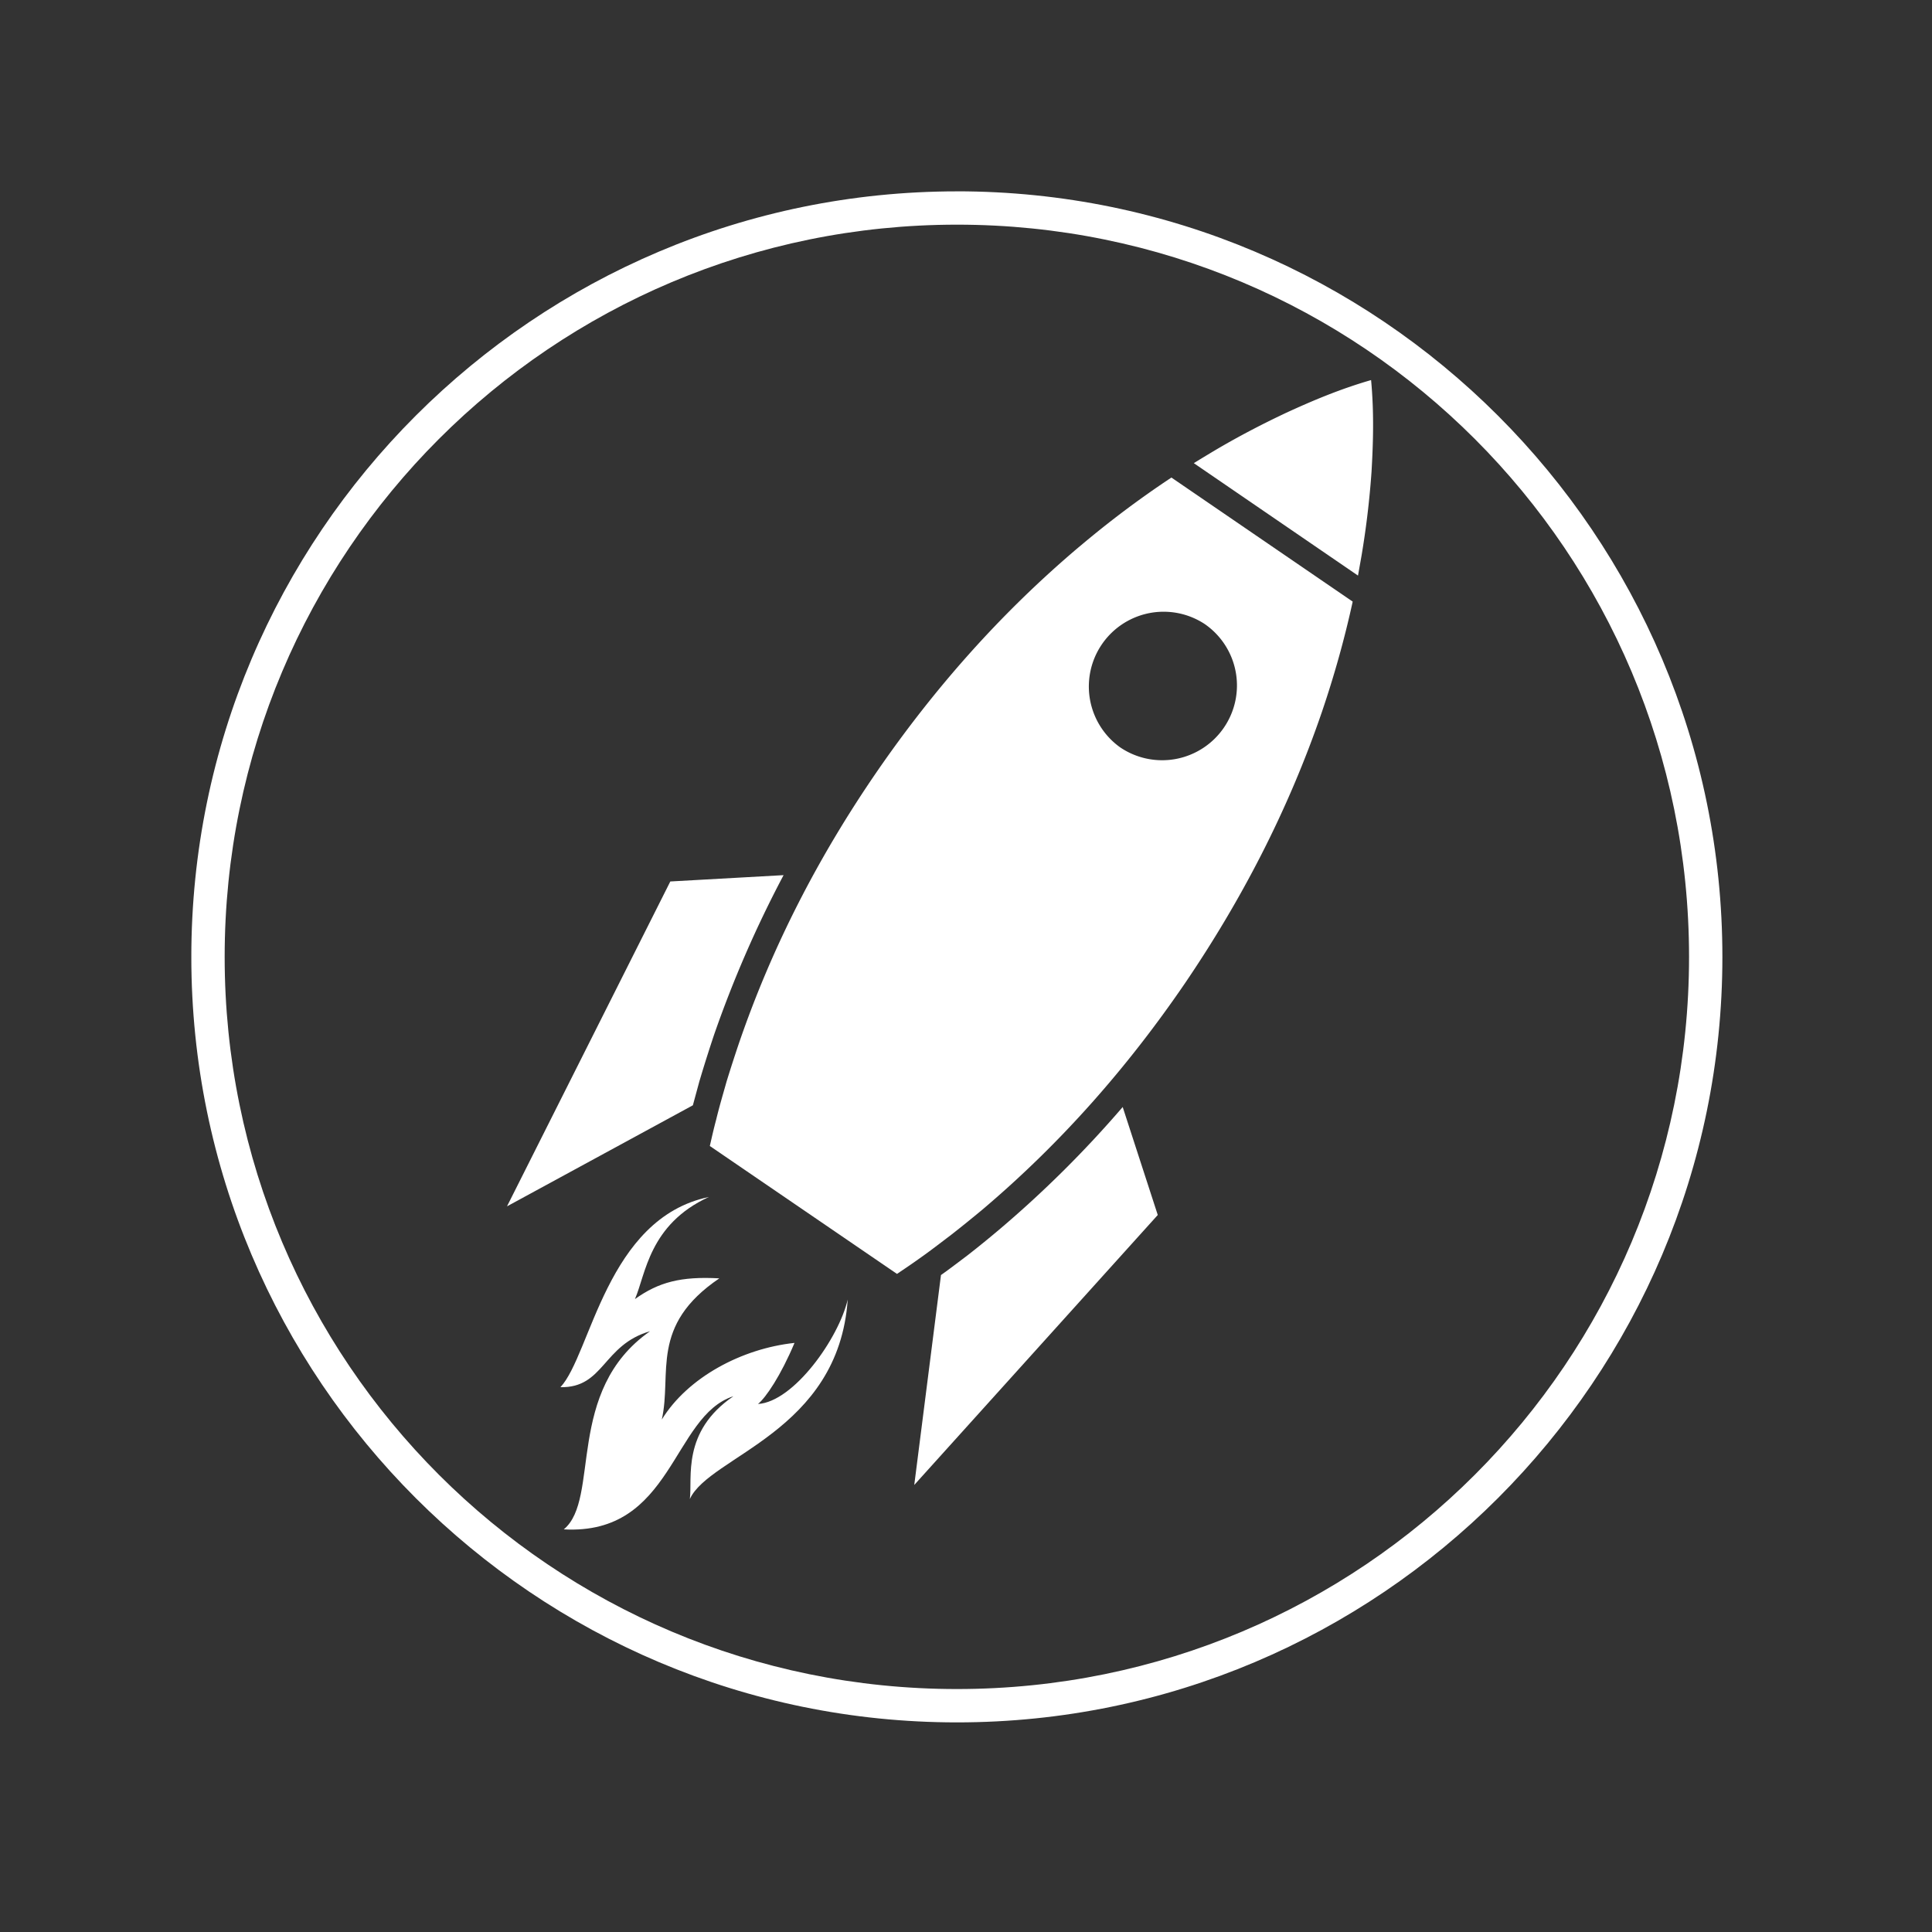
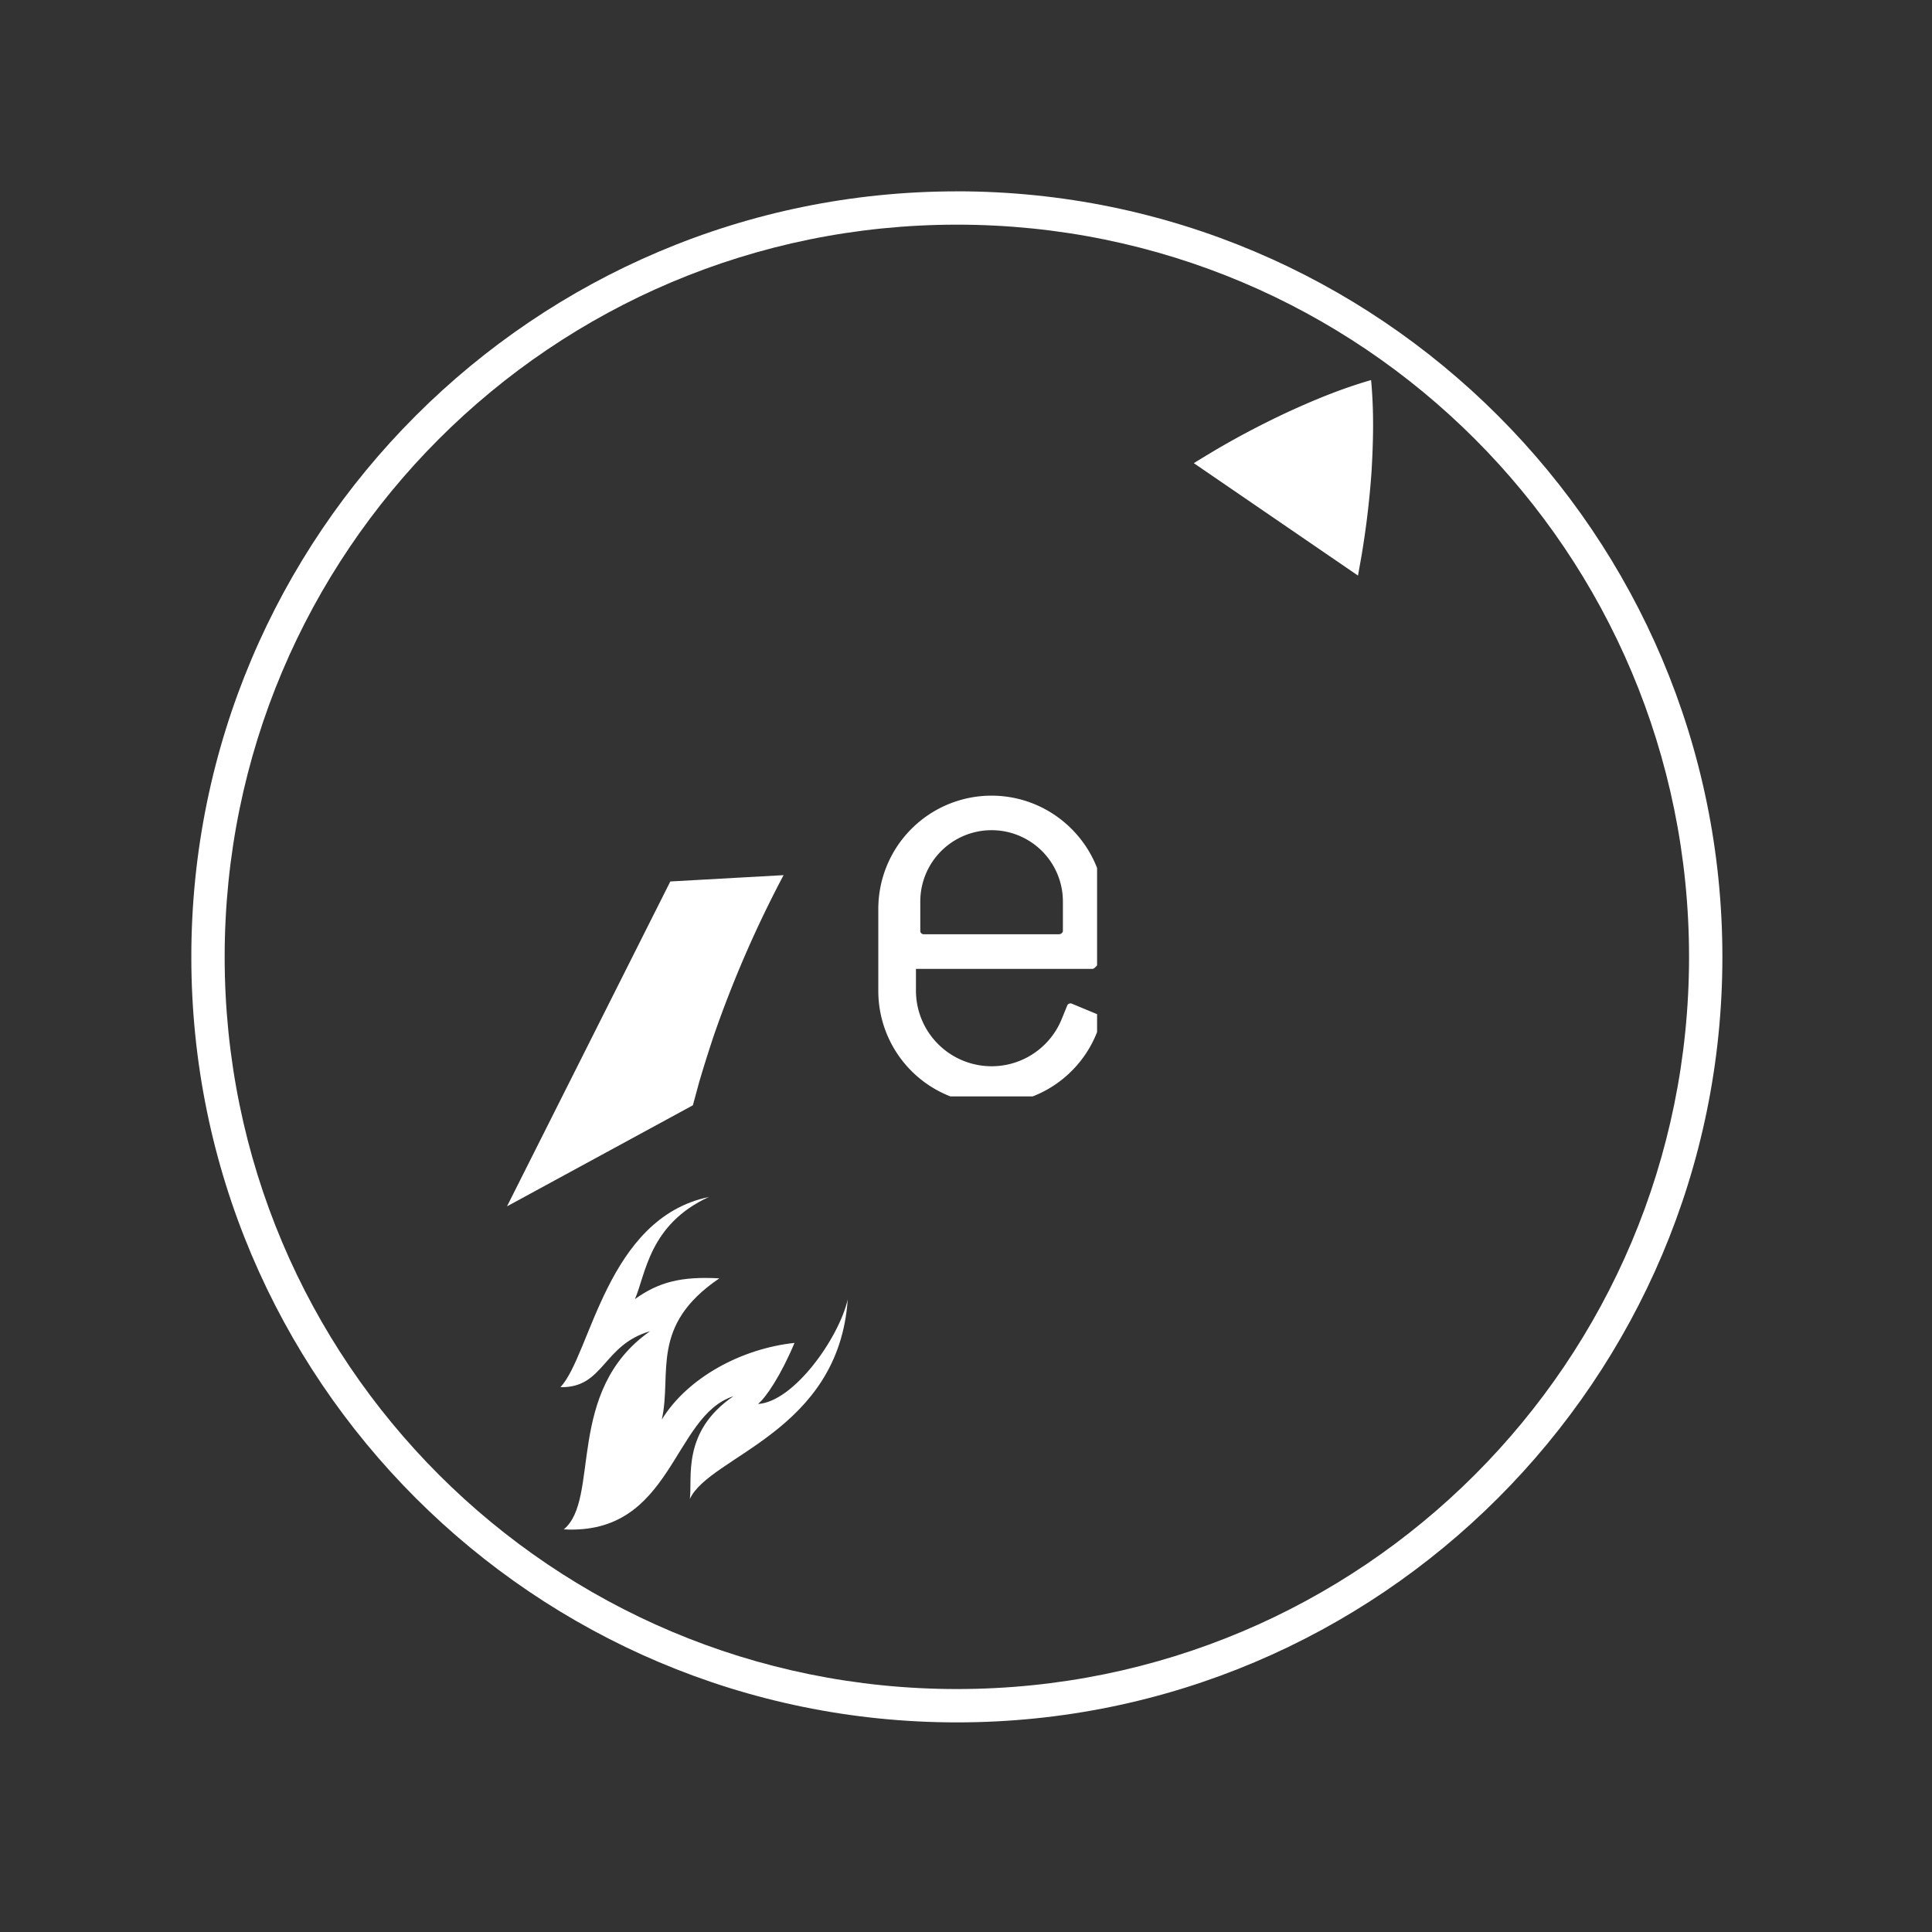
<svg xmlns="http://www.w3.org/2000/svg" width="70" height="70" version="1.0" viewBox="0 0 52.5 52.5">
  <rect x="0" y="0" width="52.5" height="52.5" fill="#333333" stroke="none" />
  <defs>
    <clipPath id="a">
      <path d="M5.2 5.2h41.605v41.605H5.199Zm0 0" />
    </clipPath>
    <clipPath id="b">
      <path d="M32 10h6v6h-6Zm0 0" />
    </clipPath>
    <clipPath id="c">
      <path d="m11.625 13.11 25.848-2.805 3.129 28.804-25.852 2.805Zm0 0" />
    </clipPath>
    <clipPath id="d">
      <path d="m11.625 13.11 25.848-2.805 3.129 28.804-25.852 2.805Zm0 0" />
    </clipPath>
    <clipPath id="e">
      <path d="m32.234 10.875 5.024-.547.574 5.274-5.027.543Zm0 0" />
    </clipPath>
    <clipPath id="f">
      <path d="M19 12h18v23H19Zm0 0" />
    </clipPath>
    <clipPath id="g">
      <path d="m11.625 13.11 25.848-2.805 3.129 28.804-25.852 2.805Zm0 0" />
    </clipPath>
    <clipPath id="h">
      <path d="m11.625 13.11 25.848-2.805 3.129 28.804-25.852 2.805Zm0 0" />
    </clipPath>
    <clipPath id="i">
      <path d="M13 23h9v10h-9Zm0 0" />
    </clipPath>
    <clipPath id="j">
      <path d="m11.625 13.11 25.848-2.805 3.129 28.804-25.852 2.805Zm0 0" />
    </clipPath>
    <clipPath id="k">
      <path d="m11.625 13.11 25.848-2.805 3.129 28.804-25.852 2.805Zm0 0" />
    </clipPath>
    <clipPath id="l">
-       <path d="M24 30h8v11h-8Zm0 0" />
-     </clipPath>
+       </clipPath>
    <clipPath id="m">
      <path d="m11.625 13.11 25.848-2.805 3.129 28.804-25.852 2.805Zm0 0" />
    </clipPath>
    <clipPath id="n">
      <path d="m11.625 13.11 25.848-2.805 3.129 28.804-25.852 2.805Zm0 0" />
    </clipPath>
    <clipPath id="o">
      <path d="M15 32h9v10h-9Zm0 0" />
    </clipPath>
    <clipPath id="p">
      <path d="m11.625 13.11 25.848-2.805 3.129 28.804-25.852 2.805Zm0 0" />
    </clipPath>
    <clipPath id="q">
      <path d="m11.625 13.11 25.848-2.805 3.129 28.804-25.852 2.805Zm0 0" />
    </clipPath>
    <clipPath id="r">
      <path d="m14.371 33.008 8.363-.906.934 8.601-8.363.906Zm0 0" />
    </clipPath>
    <clipPath id="s">
      <path d="M23.867 21.621h5.945v8.172h-5.945Zm0 0" />
    </clipPath>
  </defs>
  <g clip-path="url(#a)">
    <path fill="#fff" d="M26.004 5.2c-11.48 0-20.805 9.323-20.805 20.804 0 11.476 9.324 20.8 20.805 20.8 11.476 0 20.8-9.324 20.8-20.8 0-11.48-9.324-20.805-20.8-20.805Zm0 .905c11 0 19.894 8.895 19.894 19.899 0 11-8.894 19.894-19.894 19.894-11.004 0-19.899-8.894-19.899-19.894C6.105 15 15 6.105 26.004 6.105Zm0 0" />
  </g>
  <g clip-path="url(#b)">
    <g clip-path="url(#c)">
      <g clip-path="url(#d)">
        <g clip-path="url(#e)">
          <path fill="#fff" d="M34.938 11.223c-.72.34-1.399.699-2.043 1.086-.153.093-.305.183-.454.277l4.461 3.055.094-.528a23.62 23.62 0 0 0 .274-2.297c.046-.793.07-1.605-.012-2.488-.852.246-1.598.563-2.32.895" />
        </g>
      </g>
    </g>
  </g>
  <g clip-path="url(#f)">
    <g clip-path="url(#g)">
      <g clip-path="url(#h)">
-         <path fill="#fff" d="M33.258 19.773a2.033 2.033 0 0 1-2.824.532 2.032 2.032 0 0 1 2.296-3.352 2.028 2.028 0 0 1 .528 2.82Zm-3.914-4.93c-2.168 1.829-3.985 3.9-5.532 6.15-1.546 2.253-2.82 4.69-3.738 7.374-.113.336-.222.672-.328 1.016-.098.347-.2.691-.285 1.043-.063.234-.117.472-.172.715l5.086 3.476c.203-.137.406-.273.602-.414.3-.21.582-.43.87-.648.282-.22.56-.446.833-.672 2.164-1.828 3.972-3.899 5.515-6.156 1.535-2.258 2.809-4.7 3.727-7.383.328-.965.61-1.961.836-2.996l-4.926-3.371c-.883.585-1.71 1.21-2.488 1.867" />
-       </g>
+         </g>
    </g>
  </g>
  <g clip-path="url(#i)">
    <g clip-path="url(#j)">
      <g clip-path="url(#k)">
        <path fill="#fff" d="m19.004 29.387.062-.207c.102-.336.211-.68.332-1.043a30.935 30.935 0 0 1 1.895-4.356l-3.078.172-4.438 8.828 5.051-2.746.176-.648" />
      </g>
    </g>
  </g>
  <g clip-path="url(#l)">
    <g clip-path="url(#m)">
      <g clip-path="url(#n)">
        <path fill="#fff" d="M27.137 33.426c-.297.25-.575.476-.852.691l-.172.13c-.175.132-.355.269-.543.401l-.726 5.704 6.617-7.336-.953-2.934a29.921 29.921 0 0 1-3.371 3.344" />
      </g>
    </g>
  </g>
  <g clip-path="url(#o)">
    <g clip-path="url(#p)">
      <g clip-path="url(#q)">
        <g clip-path="url(#r)">
          <path fill="#fff" d="M20.598 38.152c.215-.175.62-.773.992-1.66-1.43.153-2.899.934-3.606 2.082.282-1.254-.34-2.547 1.563-3.836-1.04-.058-1.649.102-2.293.563.293-.672.383-2.028 2.008-2.774-2.785.582-3.203 4.274-4.032 5.168 1.188.024 1.145-1.148 2.434-1.52-2.324 1.626-1.34 4.555-2.344 5.384 2.965.164 2.942-3.082 4.61-3.618-1.414.965-1.11 2.22-1.184 2.793.535-1.172 4.043-1.816 4.29-5.422-.243 1.051-1.462 2.778-2.438 2.84" />
        </g>
      </g>
    </g>
  </g>
  <g clip-path="url(#s)">
    <path fill="#fff" fill-rule="evenodd" d="M26.941 30.004a3.076 3.076 0 0 1-3.074-3.078v-2.227a3.078 3.078 0 0 1 3.074-3.078c1.7 0 3.079 1.383 3.079 3.078v1.285c0 .028-.016.047-.024.067l-.246.246c-.023.02-.043.031-.066.031H24.89v.598a2.056 2.056 0 0 0 3.953.785l.156-.383a.095.095 0 0 1 .125-.055l.77.32a.1.1 0 0 1 .05.126l-.156.386a3.078 3.078 0 0 1-2.848 1.899Zm1.836-4.617h-3.675c-.055 0-.094-.04-.094-.09v-.8a1.937 1.937 0 1 1 3.875 0v.8c0 .043-.051.09-.106.09Zm0 0" />
  </g>
</svg>